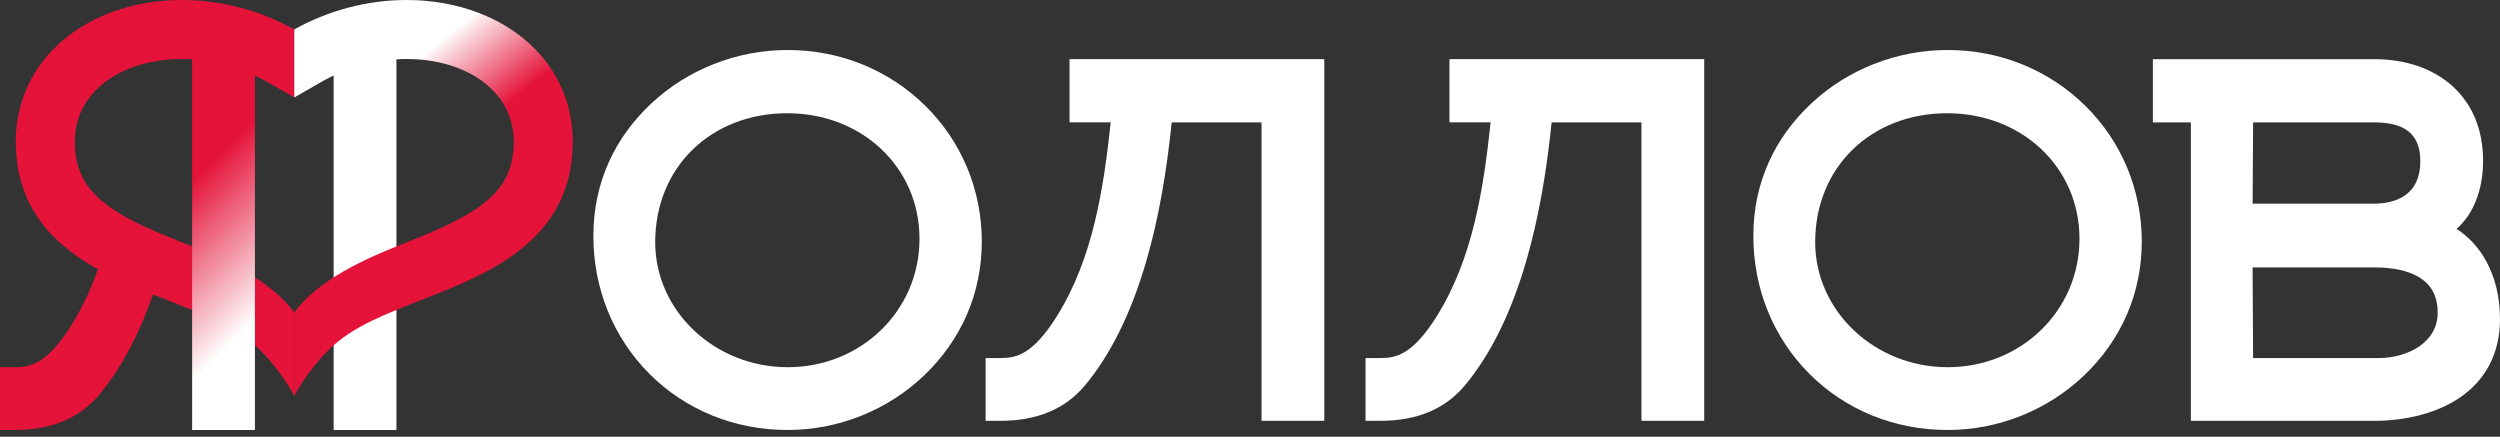
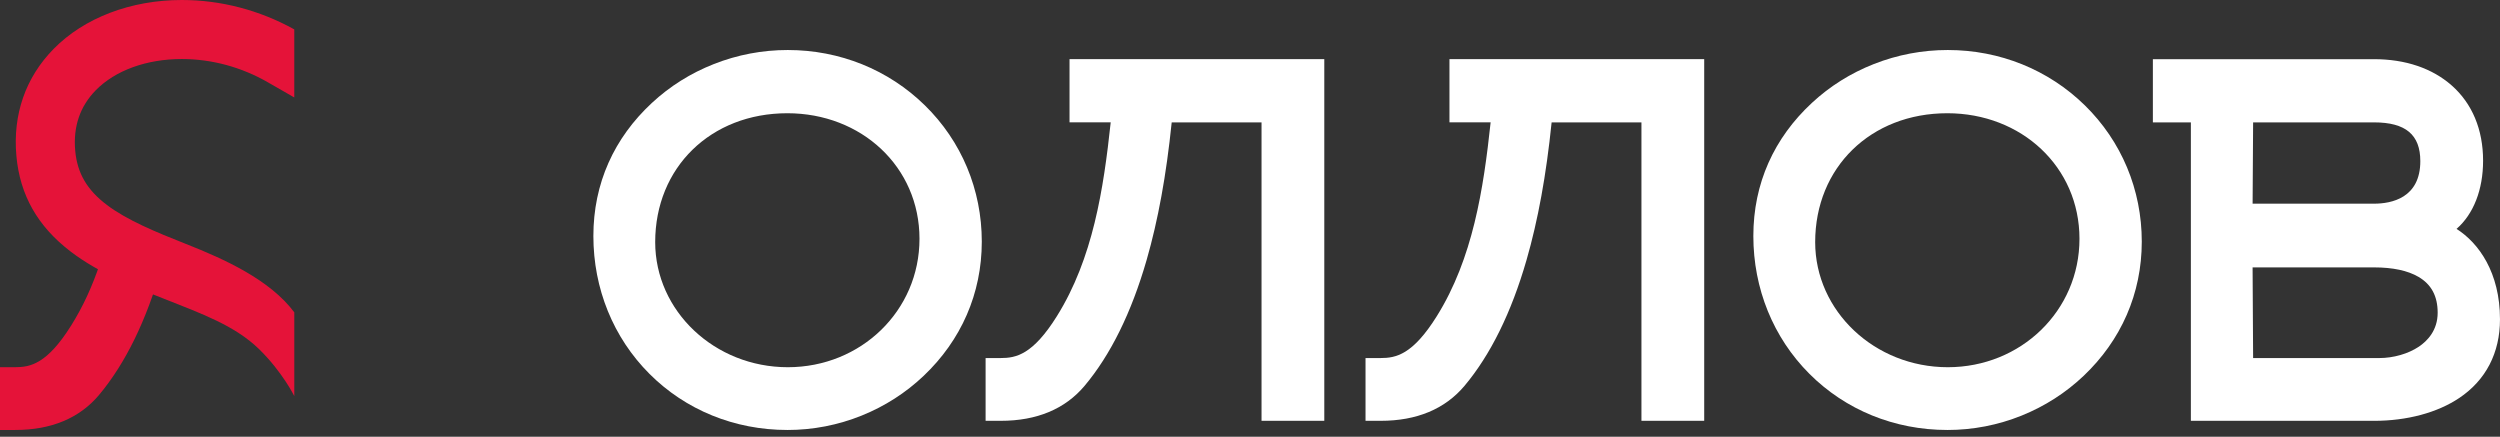
<svg xmlns="http://www.w3.org/2000/svg" width="166" height="29" viewBox="0 0 166 29" fill="none">
  <rect x="0" y="0" width="166" height="29" fill="#333333" stroke="none" />
-   <path d="M26.323 28.551V2.566L22.155 2.566V28.551H26.323Z" fill="white" />
  <path d="M0 28.55V24.382H1.009C2.014 24.382 3.129 24.168 4.732 21.603C5.501 20.375 6.125 19.027 6.641 17.481L6.729 17.218H10.874L10.736 17.709C9.726 21.273 8.325 24.141 6.571 26.231C5.273 27.77 3.402 28.55 1.01 28.55H0Z" fill="#E51339" />
  <path d="M12.334 16.193C10.334 15.405 8.431 14.615 7.103 13.613C5.778 12.614 5.128 11.499 4.994 10.001C4.852 8.41 5.311 7.063 6.358 5.994C7.652 4.675 9.733 3.919 12.071 3.919C14.05 3.919 16.025 4.452 17.78 5.461L19.348 6.361L19.529 6.465L19.54 6.459V1.952C17.239 0.674 14.661 0 12.071 0C8.688 0 5.585 1.184 3.559 3.25C1.696 5.147 0.842 7.602 1.088 10.35C1.321 12.95 2.499 15.03 4.692 16.705C6.558 18.13 8.861 19.038 10.896 19.84C13.437 20.842 15.631 21.642 17.219 23.198C18.756 24.705 19.541 26.3 19.541 26.3V20.74C17.924 18.578 14.931 17.217 12.335 16.193H12.334Z" fill="#E51339" />
-   <path d="M26.748 16.193C28.747 15.405 30.65 14.615 31.979 13.613C33.303 12.614 33.954 11.499 34.088 10.001C34.23 8.41 33.771 7.063 32.724 5.994C31.43 4.675 29.349 3.919 27.01 3.919C25.032 3.919 23.057 4.452 21.301 5.461L19.734 6.361L19.553 6.465L19.541 6.459V1.952C21.842 0.674 24.419 0 27.009 0C30.393 0 33.496 1.184 35.521 3.25C37.383 5.147 38.237 7.602 37.992 10.35C37.76 12.95 36.582 15.03 34.389 16.705C32.523 18.13 30.22 19.038 28.185 19.84C25.643 20.842 23.449 21.642 21.861 23.198C20.325 24.705 19.539 26.3 19.539 26.3V20.74C21.157 18.578 24.15 17.217 26.746 16.193H26.748Z" fill="url(#paint0_linear_52_161)" />
  <path d="M163.114 15.199C164.242 14.213 164.877 12.601 164.877 10.671C164.877 8.605 164.156 6.876 162.792 5.673C161.499 4.532 159.717 3.929 157.637 3.929H142.951V8.128H145.474V27.943H157.637C159.824 27.943 161.831 27.405 163.289 26.43C165.063 25.241 165.999 23.434 165.999 21.201C165.999 18.105 164.593 16.135 163.114 15.199ZM149.607 8.126H157.637C159.734 8.126 160.709 8.944 160.709 10.7C160.709 13.156 158.785 13.524 157.637 13.524H149.573L149.607 8.126ZM160.611 23.019C159.906 23.493 158.922 23.775 157.978 23.775H149.607L149.572 17.755H157.636C158.882 17.755 159.875 17.967 160.588 18.384C161.444 18.885 161.861 19.664 161.861 20.765C161.861 21.934 161.181 22.636 160.611 23.02V23.019Z" fill="white" />
  <path d="M52.28 28.55C48.775 28.55 45.52 27.225 43.119 24.818C40.721 22.416 39.4 19.167 39.4 15.67C39.4 12.173 40.78 9.161 43.285 6.835C44.477 5.727 45.862 4.858 47.4 4.253C48.969 3.634 50.622 3.321 52.31 3.321C55.759 3.321 58.991 4.625 61.41 6.994C63.848 9.381 65.191 12.595 65.191 16.044C65.191 19.493 63.82 22.593 61.332 24.955C60.141 26.085 58.758 26.972 57.22 27.593C55.645 28.228 53.982 28.551 52.28 28.551V28.55ZM52.28 7.519C47.196 7.519 43.505 11.118 43.505 16.076C43.505 20.657 47.456 24.383 52.31 24.383C57.166 24.383 61.054 20.638 61.054 15.857C61.054 11.077 57.2 7.519 52.28 7.519Z" fill="white" />
  <path d="M83.766 27.943V8.126H77.801C77.443 11.628 76.898 14.619 76.137 17.26C75.132 20.747 73.746 23.561 72.014 25.623C70.716 27.162 68.845 27.942 66.453 27.942H65.444V23.774H66.453C67.458 23.774 68.574 23.56 70.177 20.995C72.571 17.165 73.276 12.556 73.751 8.125H71.017V3.926H87.933V27.942H83.765L83.766 27.943Z" fill="white" />
  <path d="M108.992 27.943V8.126H103.028C102.67 11.628 102.125 14.619 101.363 17.26C100.359 20.747 98.972 23.561 97.241 25.623C95.943 27.162 94.072 27.942 91.68 27.942H90.671V23.774H91.68C92.685 23.774 93.8 23.56 95.403 20.995C97.797 17.165 98.503 12.556 98.978 8.125H96.244V3.926H113.159V27.942H108.991L108.992 27.943Z" fill="white" />
  <path d="M129.302 28.55C125.797 28.55 122.543 27.225 120.141 24.818C117.742 22.416 116.422 19.167 116.422 15.67C116.422 12.173 117.802 9.161 120.307 6.835C121.499 5.727 122.883 4.858 124.421 4.253C125.991 3.634 127.643 3.321 129.333 3.321C132.782 3.321 136.013 4.625 138.433 6.994C140.87 9.381 142.214 12.595 142.214 16.044C142.214 19.493 140.843 22.593 138.355 24.955C137.164 26.085 135.78 26.972 134.243 27.593C132.667 28.228 131.005 28.551 129.302 28.551V28.55ZM129.302 7.519C124.218 7.519 120.528 11.118 120.528 16.076C120.528 20.657 124.478 24.383 129.333 24.383C134.188 24.383 138.077 20.638 138.077 15.857C138.077 11.077 134.222 7.519 129.302 7.519Z" fill="white" />
-   <path d="M16.926 28.551V2.566L12.758 2.566L12.758 28.551H16.926Z" fill="url(#paint1_linear_52_161)" />
  <defs>
    <linearGradient id="paint0_linear_52_161" x1="26.139" y1="12.996" x2="22.315" y2="8.216" gradientUnits="userSpaceOnUse">
      <stop stop-color="#E51339" />
      <stop offset="0.89" stop-color="#FBE3E7" />
      <stop offset="1" stop-color="white" />
    </linearGradient>
    <linearGradient id="paint1_linear_52_161" x1="12.037" y1="12.753" x2="18.736" y2="19.453" gradientUnits="userSpaceOnUse">
      <stop stop-color="#E51339" />
      <stop offset="0.89" stop-color="#FBE3E7" />
      <stop offset="1" stop-color="white" />
    </linearGradient>
  </defs>
</svg>